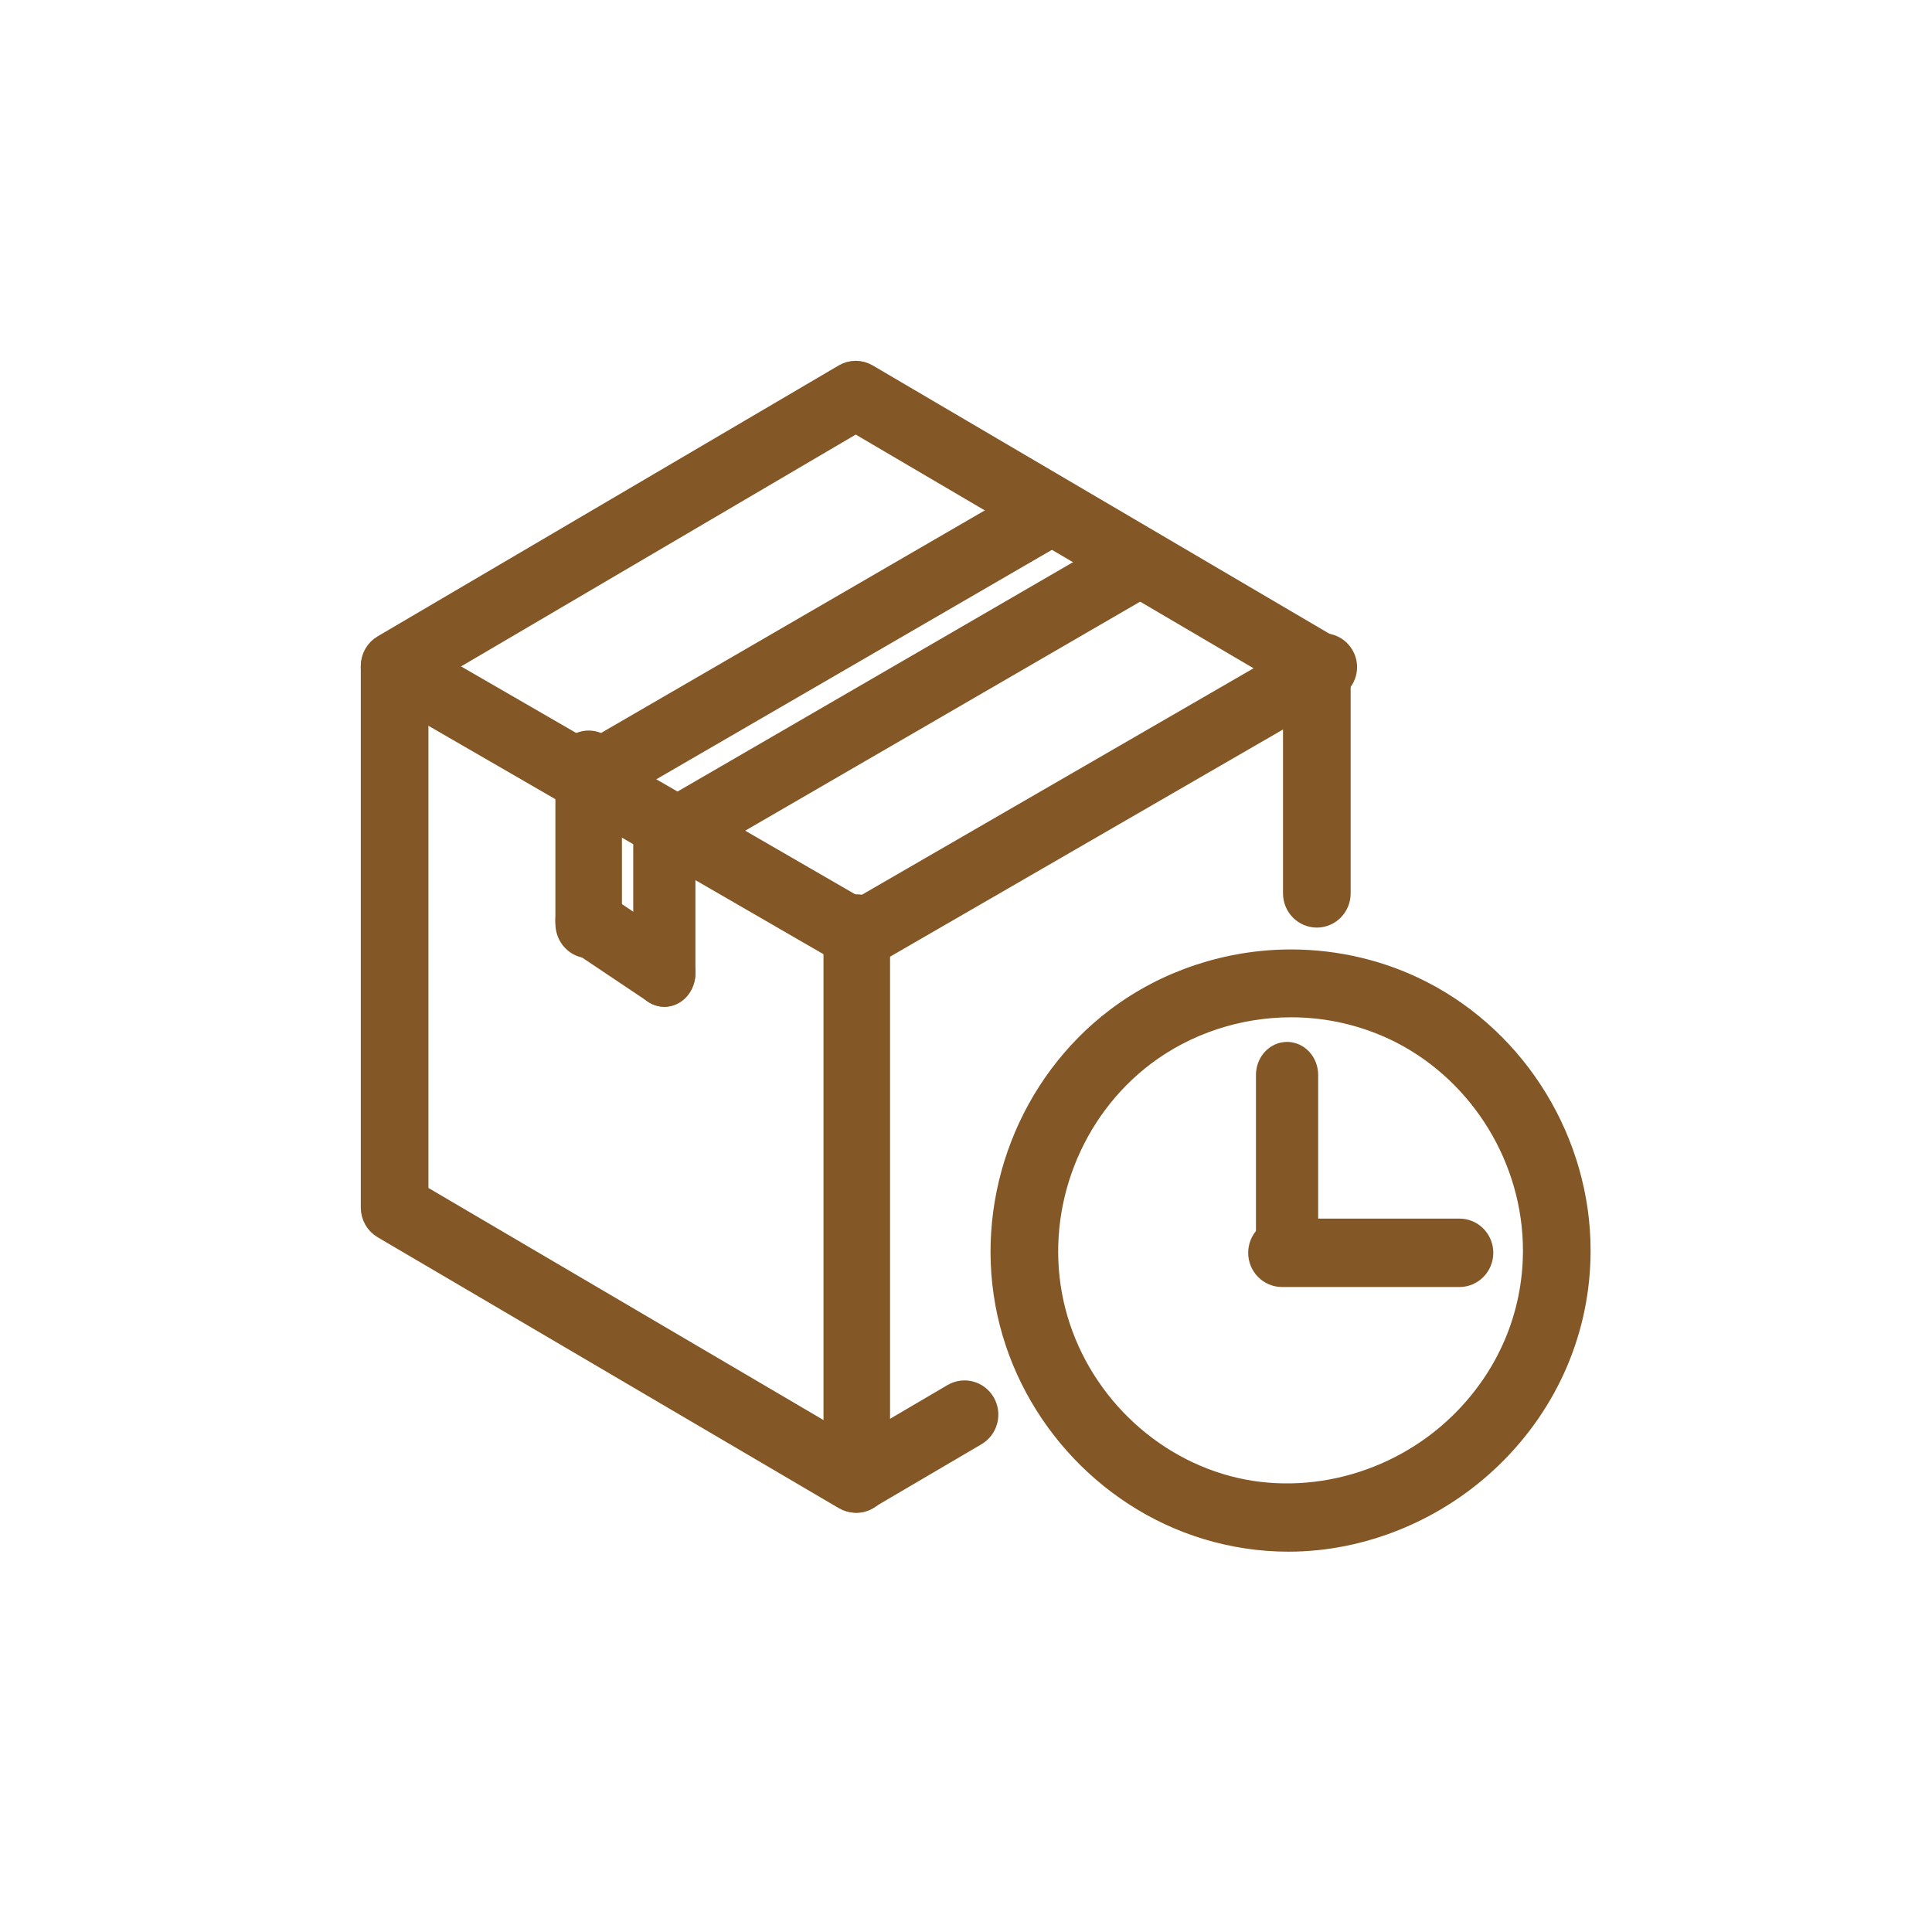
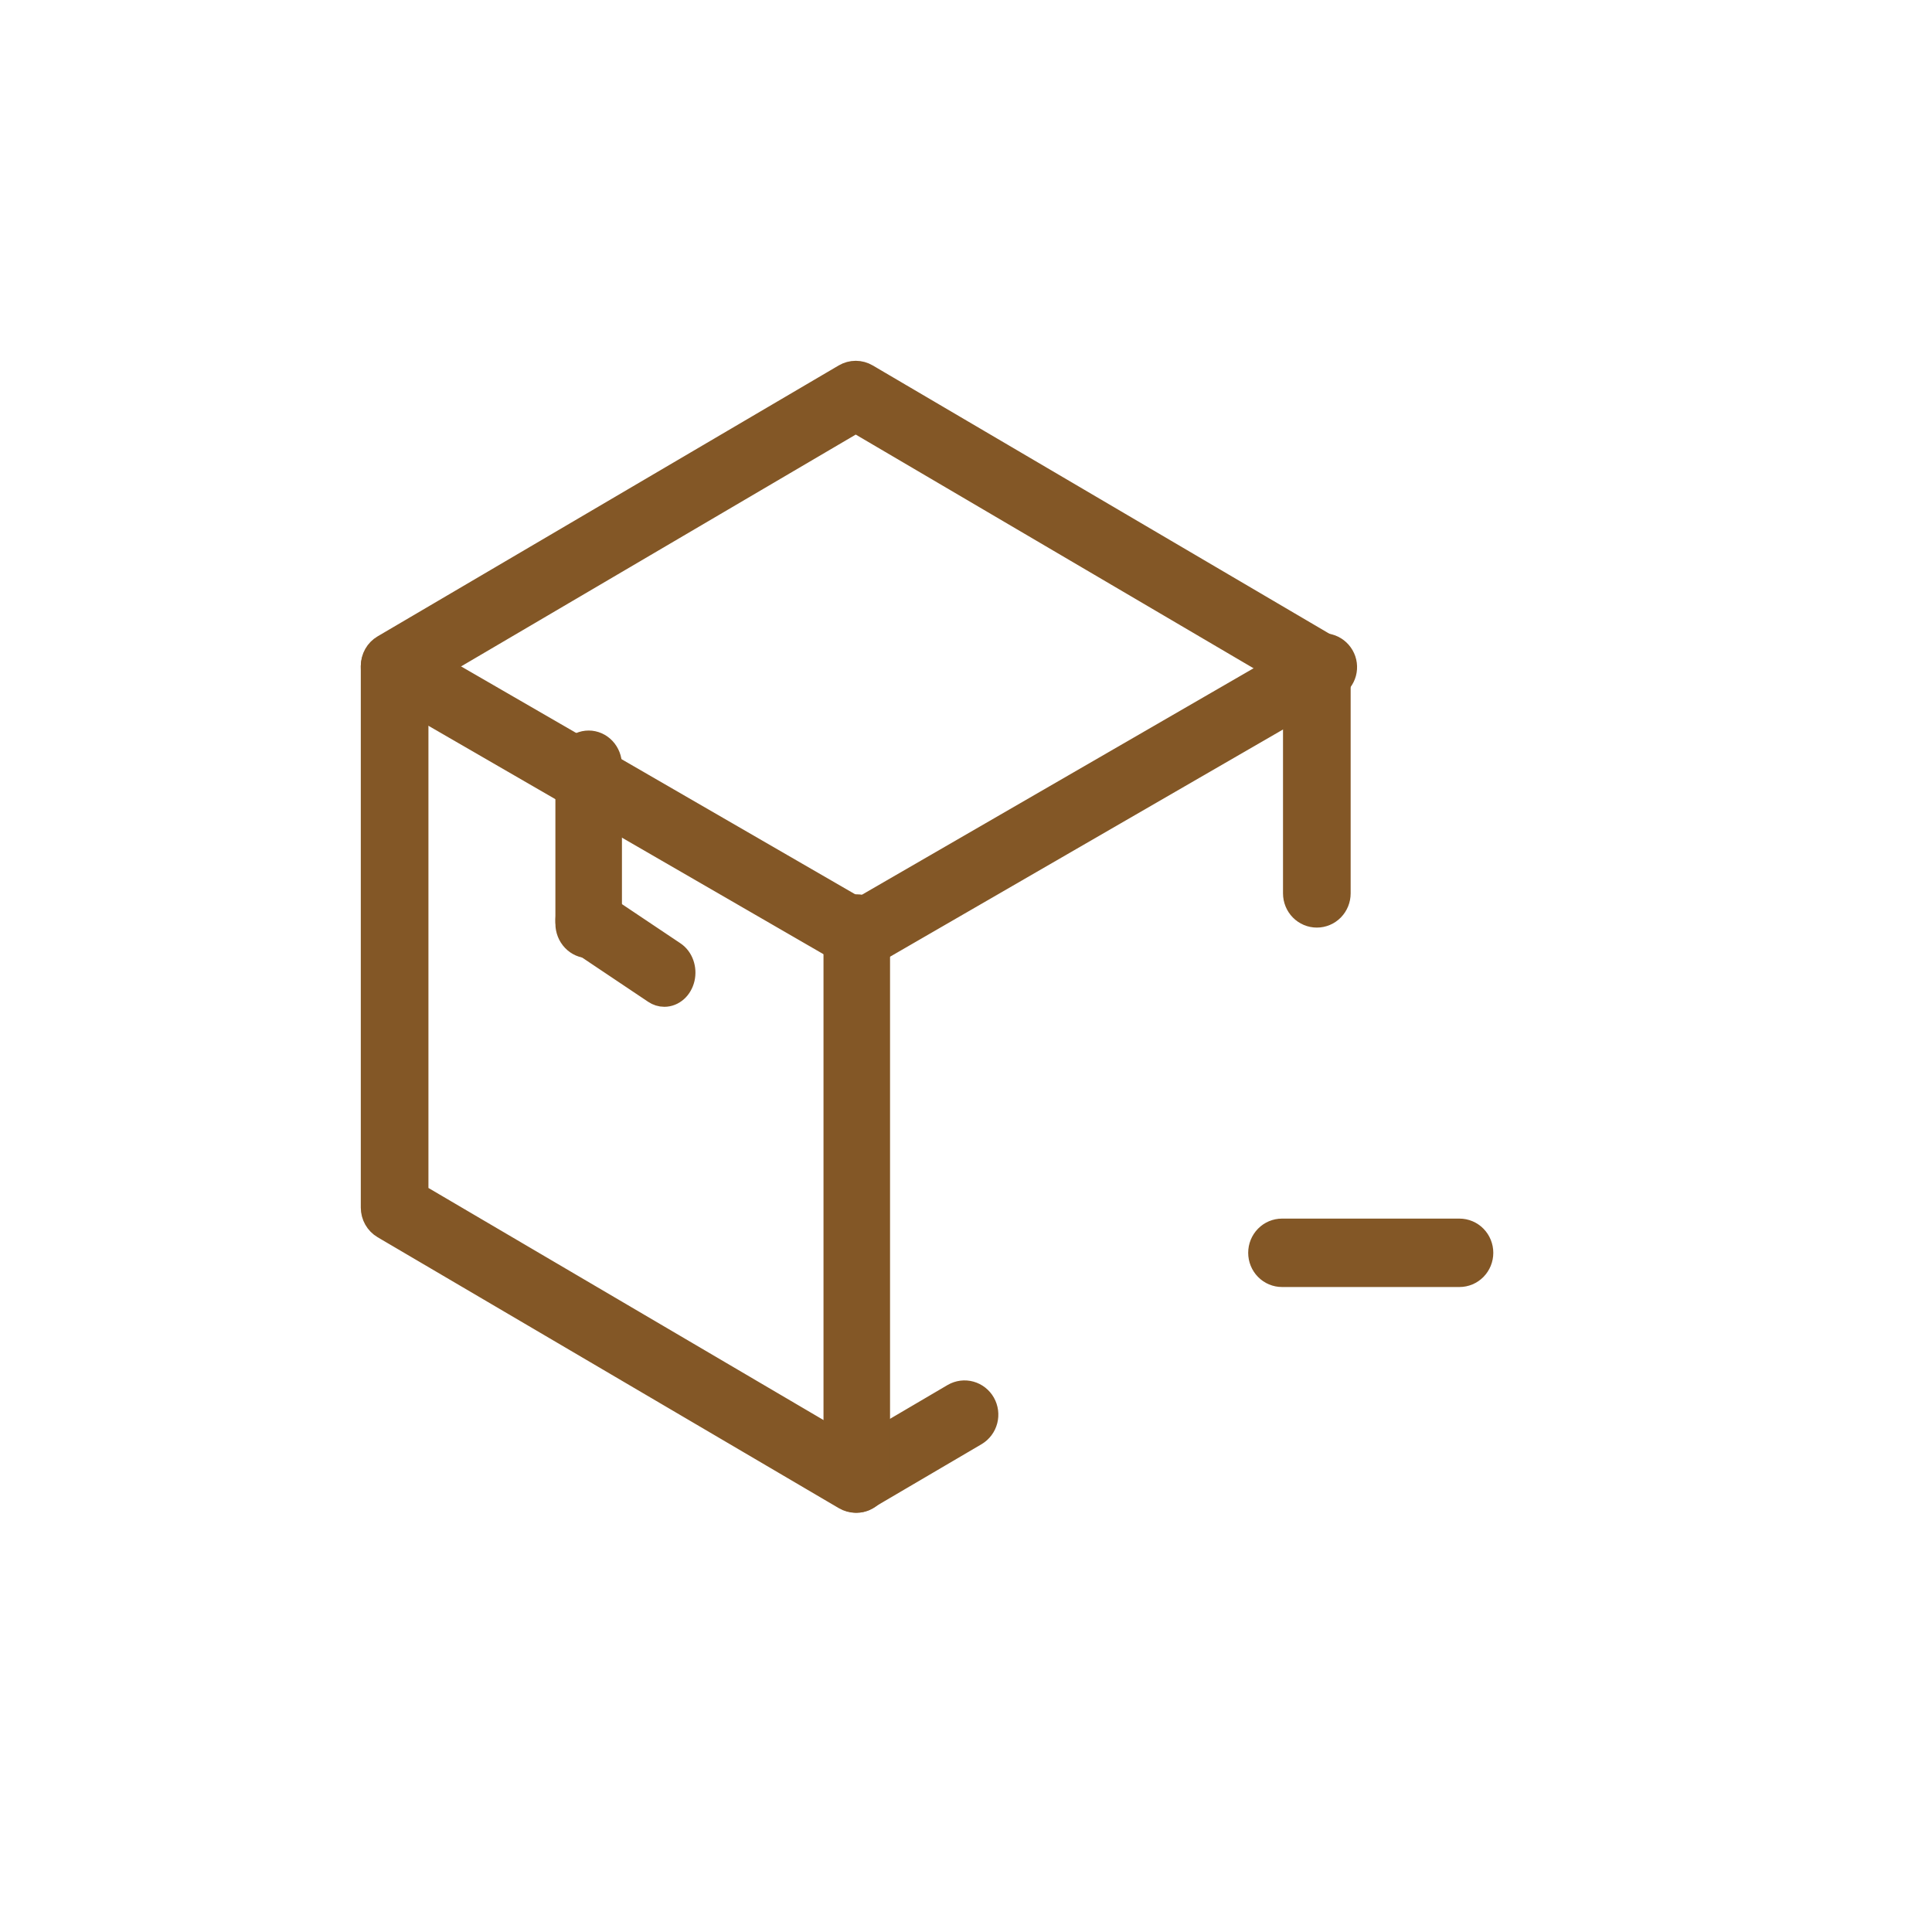
<svg xmlns="http://www.w3.org/2000/svg" width="83" height="83" viewBox="0 0 83 83" fill="none">
-   <path d="M55.293 54.457C55.071 54.457 54.859 54.36 54.702 54.188C54.545 54.015 54.457 53.781 54.457 53.537V46.18C54.457 45.937 54.545 45.703 54.702 45.53C54.859 45.358 55.071 45.261 55.293 45.261C55.515 45.261 55.727 45.358 55.884 45.53C56.041 45.703 56.129 45.937 56.129 46.18V53.537C56.129 53.781 56.041 54.015 55.884 54.188C55.727 54.36 55.515 54.457 55.293 54.457Z" fill="#835726" stroke="#835726" />
  <path d="M62.7 54.791H55.076C54.823 54.791 54.58 54.689 54.402 54.507C54.223 54.325 54.123 54.079 54.123 53.822C54.123 53.564 54.223 53.318 54.402 53.136C54.58 52.954 54.823 52.852 55.076 52.852H62.7C62.953 52.852 63.195 52.954 63.374 53.136C63.553 53.318 63.653 53.564 63.653 53.822C63.653 54.079 63.553 54.325 63.374 54.507C63.195 54.689 62.953 54.791 62.7 54.791ZM36.763 64.489C36.595 64.49 36.431 64.445 36.286 64.359L16.477 52.722C16.332 52.637 16.211 52.514 16.128 52.367C16.044 52.219 16 52.052 16 51.882V28.607C16 28.261 16.181 27.94 16.477 27.768L36.286 16.13C36.431 16.045 36.595 16 36.763 16C36.93 16 37.094 16.045 37.239 16.13L57.048 27.768C57.193 27.853 57.314 27.975 57.397 28.122C57.481 28.27 57.525 28.437 57.525 28.607V38.38C57.525 38.637 57.425 38.884 57.246 39.066C57.067 39.248 56.825 39.35 56.572 39.35C56.319 39.35 56.077 39.248 55.898 39.066C55.719 38.884 55.619 38.637 55.619 38.38V29.167L36.763 18.09L17.906 29.167V51.322L36.763 62.399L40.965 59.93C41.184 59.804 41.443 59.77 41.686 59.837C41.929 59.904 42.136 60.067 42.262 60.288C42.388 60.51 42.422 60.774 42.358 61.021C42.294 61.269 42.136 61.48 41.919 61.61L37.239 64.358C37.094 64.444 36.93 64.489 36.763 64.489Z" fill="#835726" stroke="#835726" />
-   <path d="M55.352 66.161C54.166 66.161 52.985 65.984 51.84 65.636C47.453 64.299 44.085 60.513 43.255 55.99C42.411 51.385 44.27 46.591 47.994 43.774C50.112 42.172 52.765 41.289 55.466 41.289C57.42 41.289 59.355 41.752 61.064 42.628C65.177 44.734 67.833 49.089 67.833 53.722C67.833 57.062 66.493 60.206 64.059 62.572C61.714 64.852 58.54 66.161 55.352 66.161ZM55.466 43.204C53.177 43.204 50.93 43.95 49.14 45.303C45.989 47.687 44.415 51.746 45.13 55.642C45.831 59.469 48.683 62.672 52.393 63.802C55.964 64.891 60.001 63.851 62.733 61.195C64.794 59.194 65.927 56.539 65.927 53.722C65.927 49.801 63.678 46.116 60.198 44.333C58.731 43.589 57.11 43.202 55.466 43.204ZM25.314 34.424C25.105 34.424 24.901 34.355 24.734 34.227C24.567 34.099 24.447 33.919 24.393 33.715C24.338 33.511 24.352 33.295 24.433 33.1C24.513 32.906 24.655 32.743 24.837 32.638L44.649 21.148C44.757 21.084 44.877 21.042 45.002 21.025C45.127 21.008 45.253 21.016 45.375 21.048C45.496 21.08 45.61 21.136 45.71 21.213C45.81 21.29 45.894 21.386 45.956 21.495C46.019 21.604 46.06 21.725 46.076 21.85C46.093 21.975 46.084 22.103 46.051 22.224C46.018 22.346 45.961 22.46 45.884 22.56C45.807 22.66 45.711 22.744 45.602 22.806L25.79 34.296C25.646 34.38 25.482 34.424 25.314 34.424ZM29.127 36.636C28.917 36.636 28.713 36.567 28.547 36.439C28.38 36.31 28.26 36.13 28.206 35.927C28.151 35.723 28.165 35.507 28.246 35.312C28.326 35.117 28.468 34.955 28.65 34.849L48.462 23.359C48.57 23.296 48.69 23.254 48.815 23.237C48.939 23.22 49.066 23.227 49.188 23.26C49.309 23.292 49.423 23.348 49.523 23.425C49.623 23.502 49.706 23.597 49.769 23.707C49.832 23.816 49.873 23.937 49.889 24.062C49.905 24.187 49.897 24.314 49.864 24.436C49.831 24.558 49.774 24.672 49.697 24.772C49.62 24.872 49.524 24.955 49.415 25.018L29.603 36.508C29.458 36.592 29.294 36.636 29.127 36.636Z" fill="#835726" stroke="#835726" />
-   <path d="M28.54 42.753C28.318 42.753 28.106 42.654 27.949 42.478C27.792 42.303 27.704 42.065 27.704 41.816V35.329C27.704 35.081 27.792 34.843 27.949 34.667C28.106 34.491 28.318 34.393 28.54 34.393C28.762 34.393 28.974 34.491 29.131 34.667C29.288 34.843 29.376 35.081 29.376 35.329V41.816C29.376 42.065 29.288 42.303 29.131 42.478C28.974 42.654 28.762 42.753 28.54 42.753Z" fill="#835726" stroke="#835726" />
  <path d="M28.541 42.753C28.394 42.753 28.25 42.708 28.124 42.623L24.783 40.384C24.687 40.321 24.603 40.237 24.535 40.136C24.468 40.035 24.418 39.919 24.39 39.796C24.361 39.672 24.353 39.544 24.367 39.417C24.381 39.29 24.417 39.168 24.472 39.057C24.527 38.947 24.601 38.85 24.688 38.772C24.776 38.694 24.876 38.638 24.982 38.605C25.089 38.572 25.2 38.564 25.309 38.582C25.418 38.599 25.523 38.641 25.618 38.706L28.959 40.944C29.118 41.051 29.243 41.216 29.313 41.413C29.383 41.61 29.396 41.829 29.348 42.035C29.3 42.241 29.195 42.423 29.049 42.553C28.903 42.683 28.724 42.753 28.541 42.753Z" fill="#835726" stroke="#835726" />
  <path d="M25.29 40.664C25.043 40.664 24.807 40.56 24.633 40.376C24.458 40.192 24.36 39.941 24.36 39.681V32.868C24.36 32.607 24.458 32.357 24.633 32.172C24.807 31.988 25.043 31.884 25.29 31.884C25.536 31.884 25.773 31.988 25.947 32.172C26.121 32.357 26.219 32.607 26.219 32.868V39.681C26.219 39.941 26.121 40.192 25.947 40.376C25.773 40.56 25.536 40.664 25.29 40.664ZM36.807 64.489C36.561 64.489 36.325 64.385 36.15 64.201C35.976 64.017 35.878 63.767 35.878 63.506V39.904C35.878 39.643 35.976 39.393 36.15 39.209C36.325 39.024 36.561 38.92 36.807 38.92C37.054 38.92 37.29 39.024 37.465 39.209C37.639 39.393 37.737 39.643 37.737 39.904V63.506C37.737 63.767 37.639 64.017 37.465 64.201C37.29 64.385 37.054 64.489 36.807 64.489Z" fill="#835726" stroke="#835726" />
  <path d="M36.782 41.08C36.615 41.08 36.451 41.036 36.306 40.952L16.482 29.49C16.373 29.427 16.277 29.344 16.2 29.245C16.123 29.145 16.066 29.031 16.033 28.91C16 28.788 15.992 28.661 16.008 28.536C16.024 28.411 16.065 28.291 16.128 28.182C16.191 28.073 16.274 27.977 16.374 27.901C16.474 27.824 16.588 27.768 16.71 27.736C16.832 27.704 16.958 27.696 17.083 27.713C17.208 27.73 17.328 27.772 17.436 27.835L37.26 39.298C37.442 39.403 37.584 39.566 37.664 39.76C37.744 39.954 37.758 40.17 37.704 40.373C37.65 40.576 37.53 40.755 37.363 40.883C37.196 41.011 36.992 41.081 36.782 41.08Z" fill="#835726" stroke="#835726" />
  <path d="M37.019 41.08C36.809 41.081 36.605 41.011 36.438 40.883C36.271 40.755 36.151 40.576 36.097 40.373C36.043 40.17 36.057 39.954 36.137 39.76C36.217 39.566 36.359 39.403 36.541 39.298L56.365 27.835C56.473 27.772 56.593 27.73 56.718 27.713C56.843 27.696 56.969 27.704 57.091 27.736C57.213 27.768 57.327 27.824 57.427 27.901C57.526 27.977 57.61 28.073 57.673 28.182C57.736 28.291 57.777 28.411 57.793 28.536C57.809 28.661 57.801 28.788 57.768 28.91C57.735 29.031 57.678 29.145 57.601 29.245C57.524 29.344 57.428 29.427 57.319 29.49L37.495 40.952C37.35 41.036 37.186 41.08 37.019 41.08Z" fill="#835726" stroke="#835726" />
</svg>